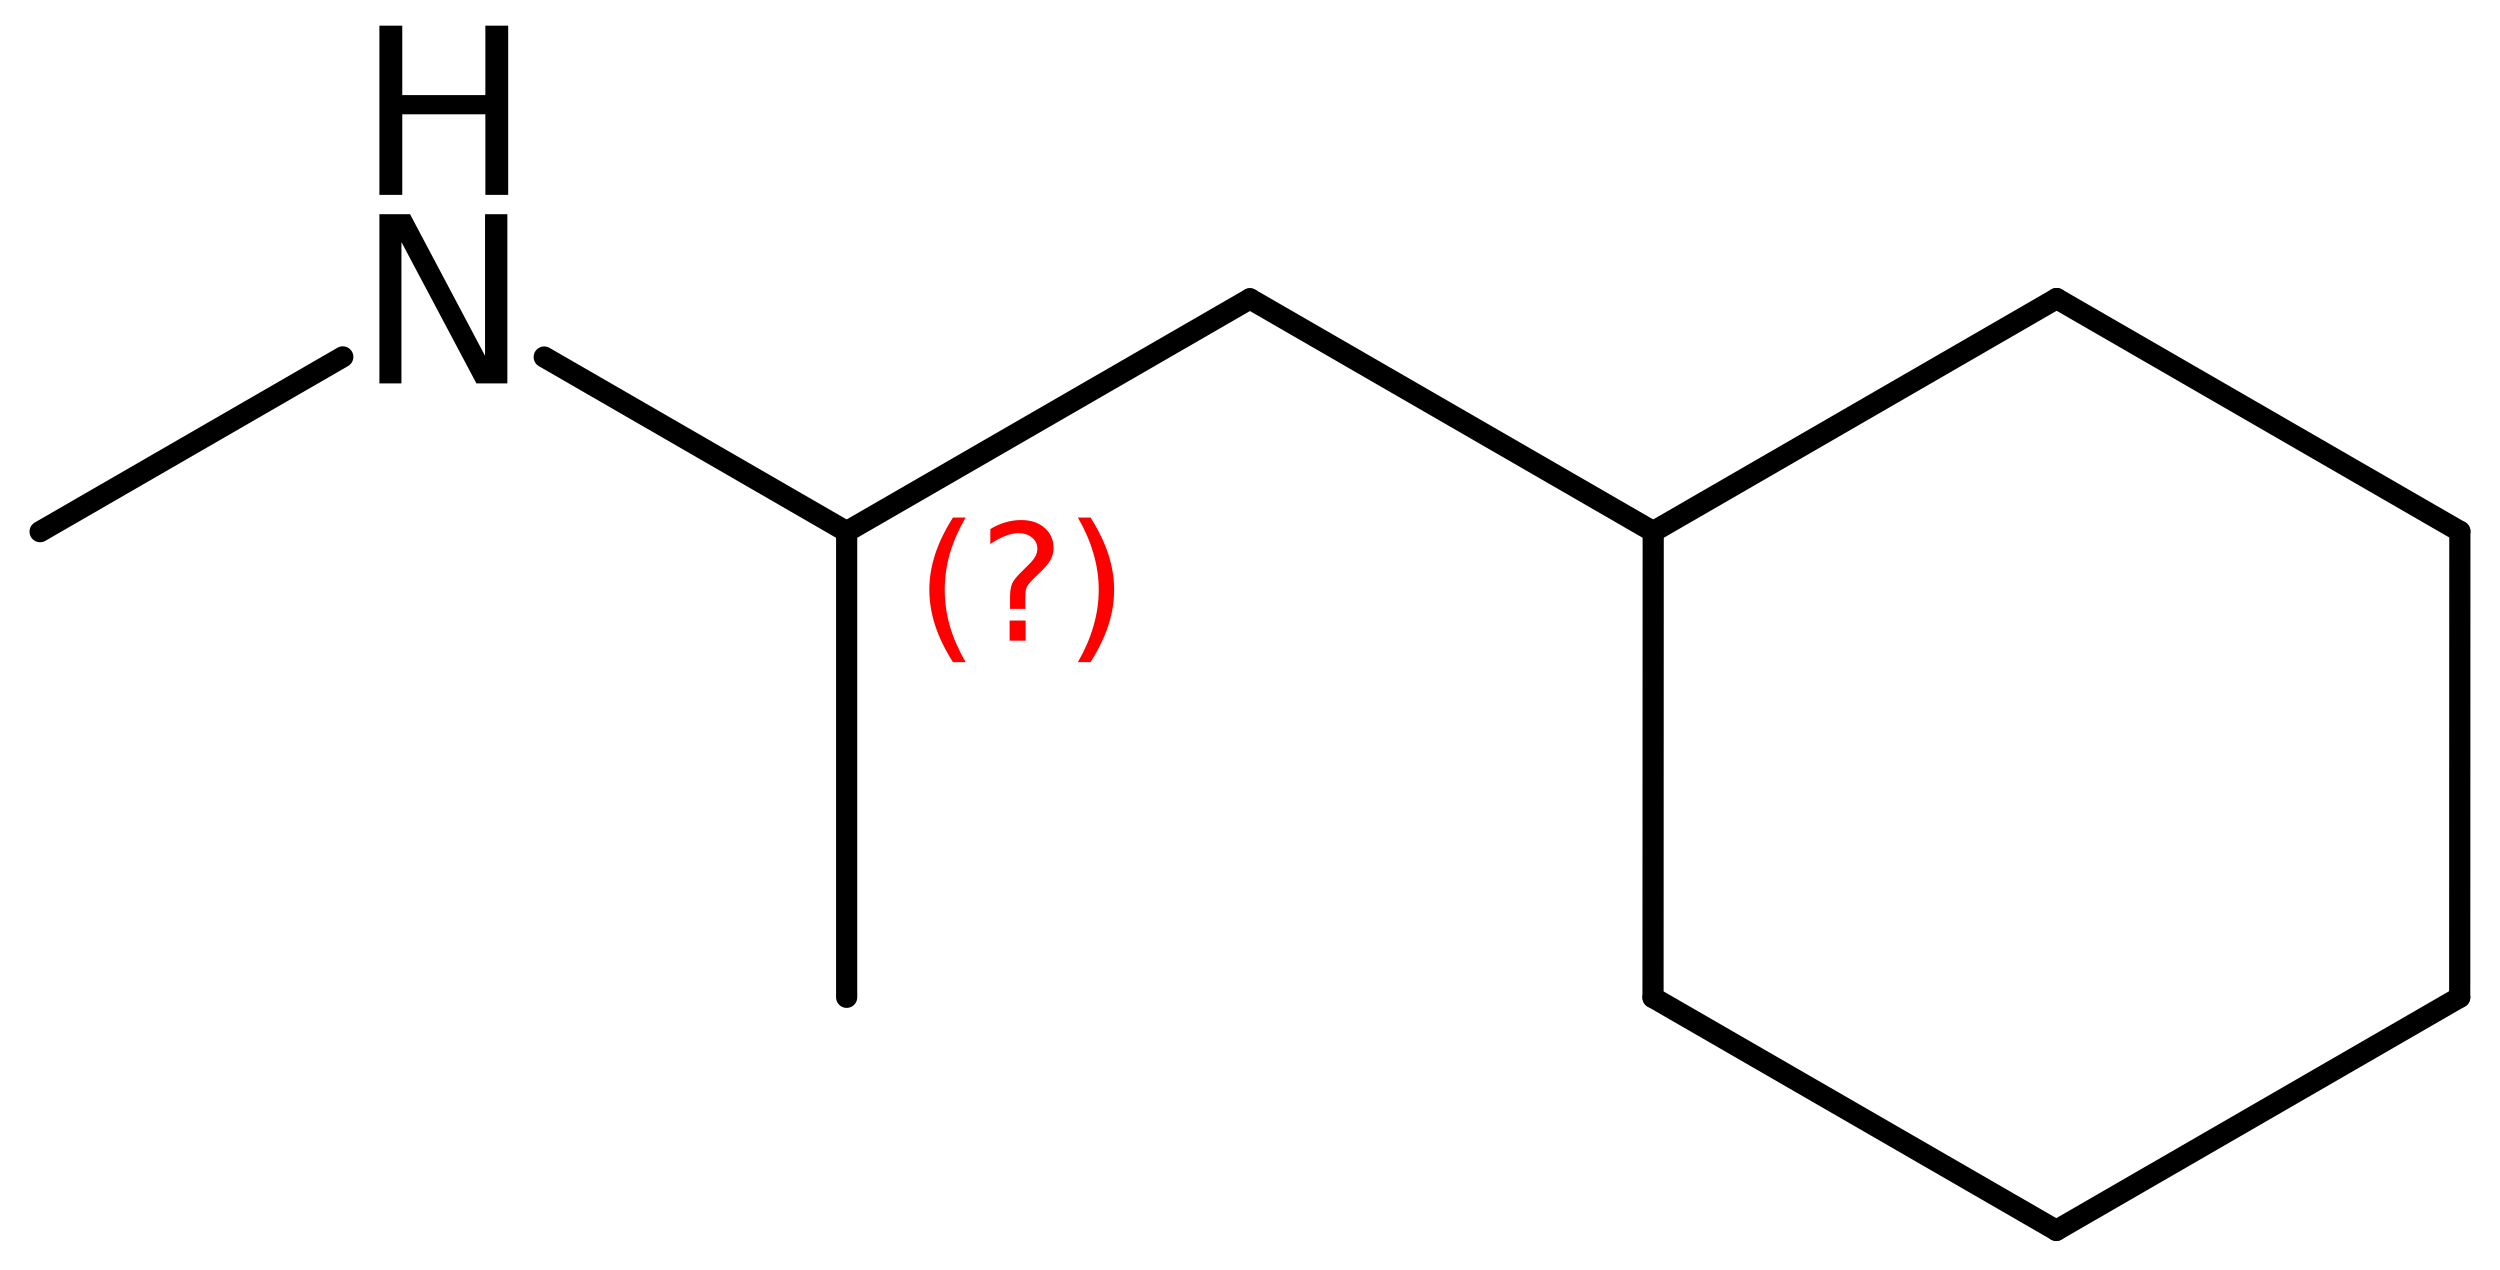
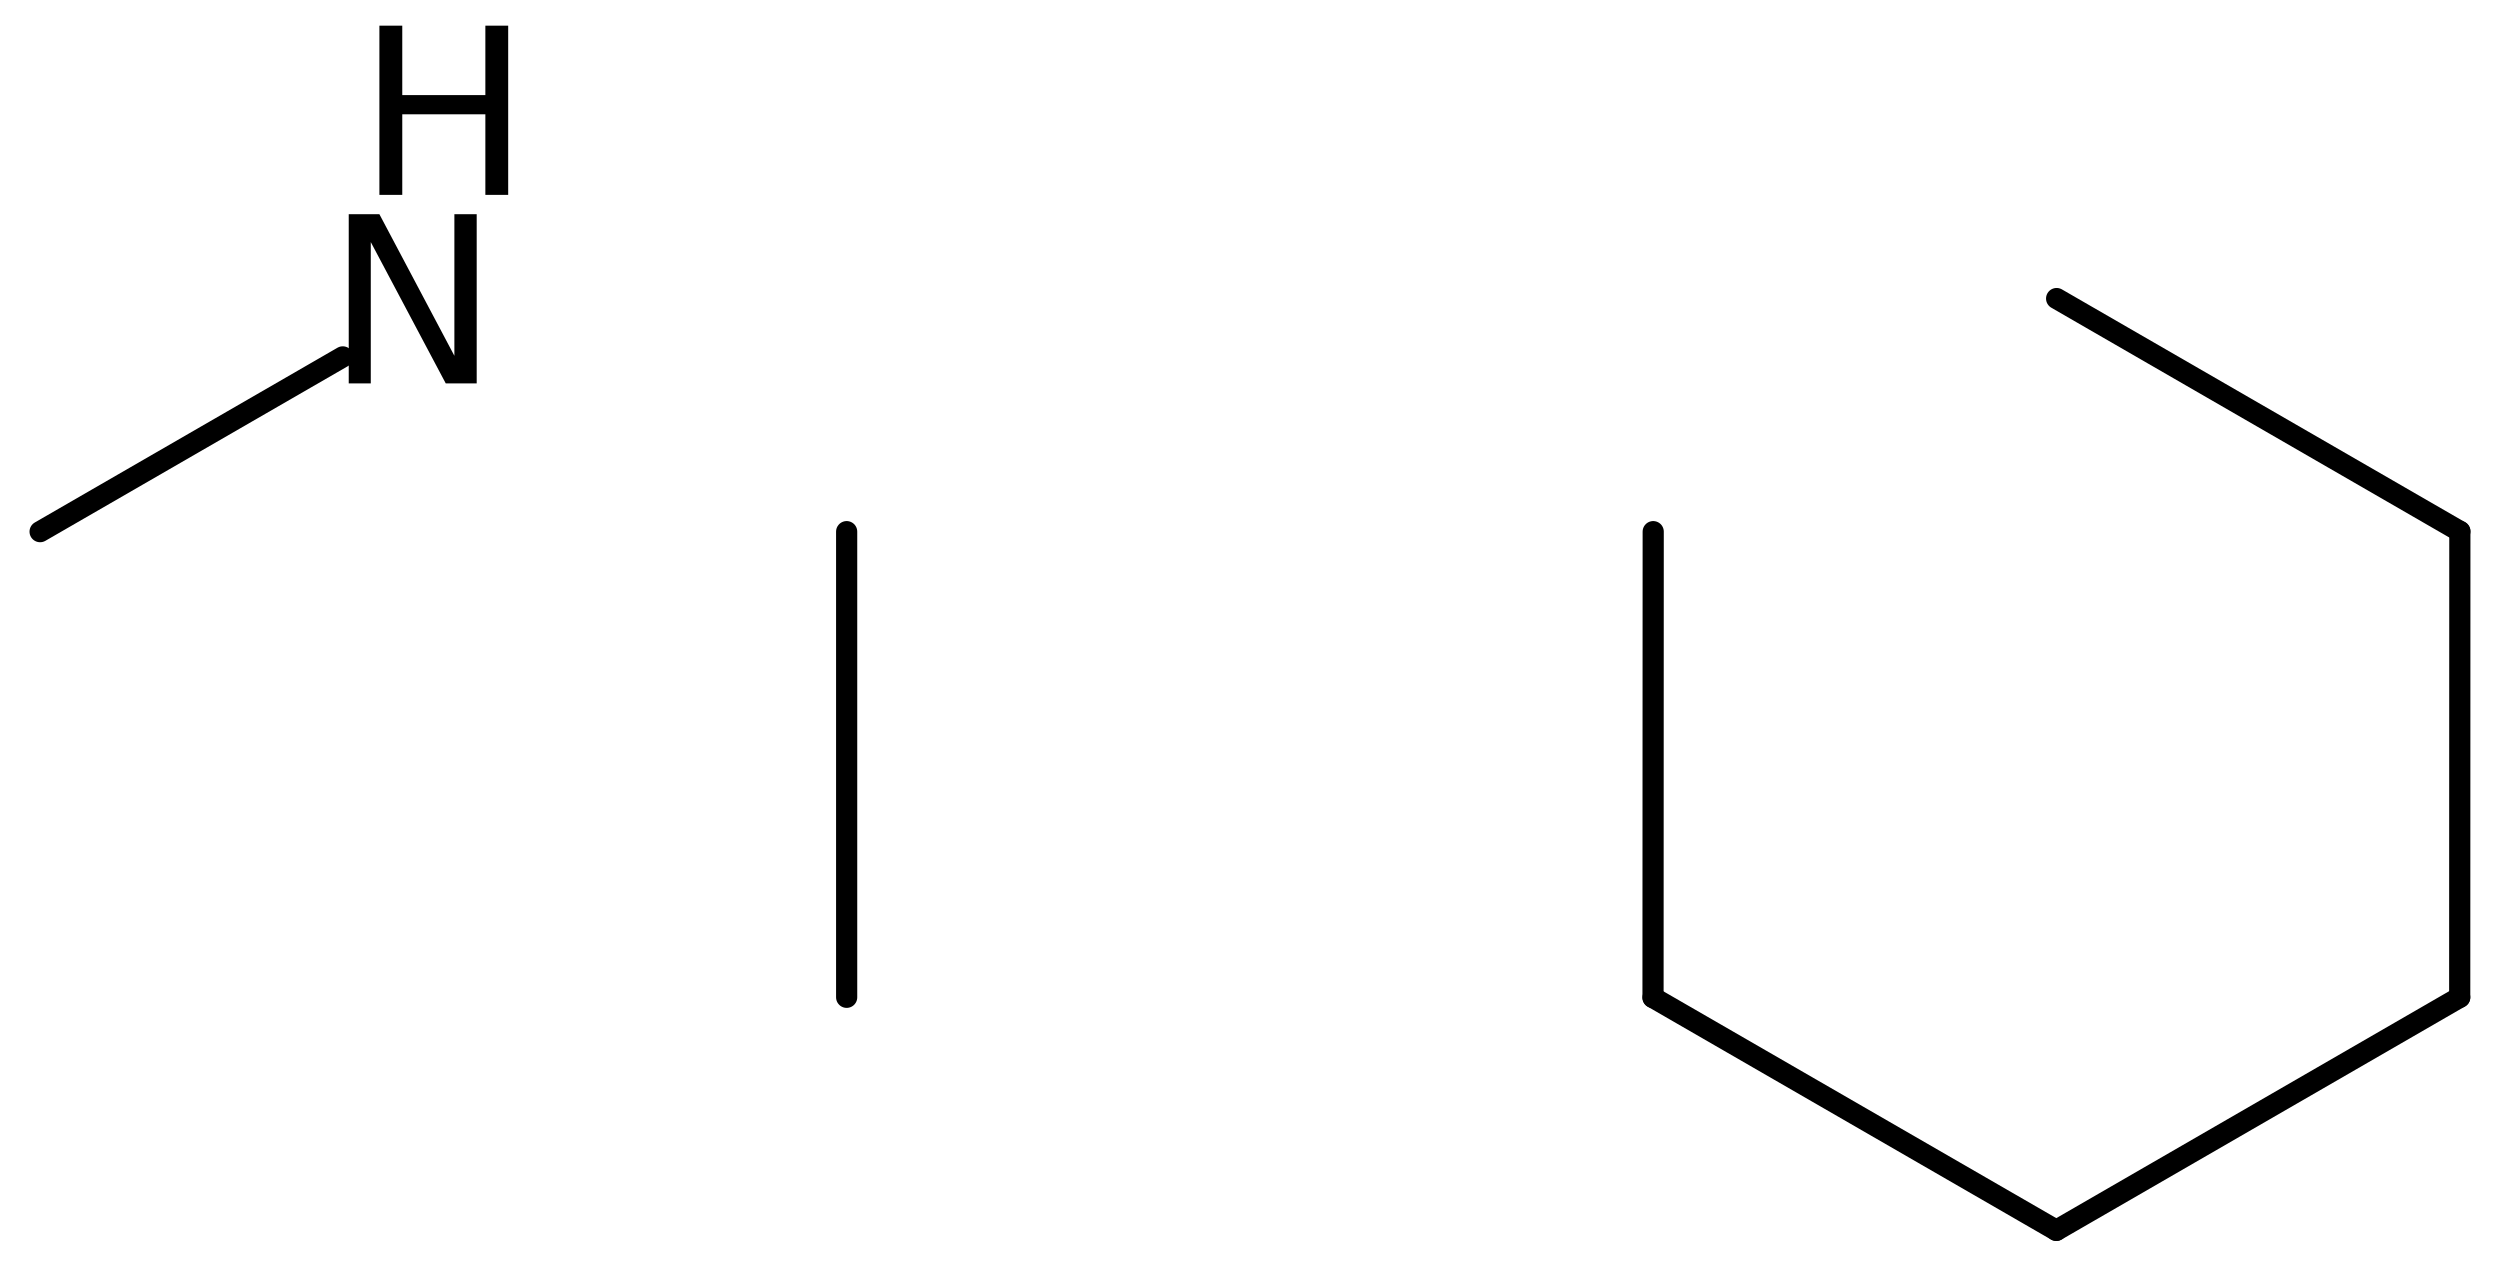
<svg xmlns="http://www.w3.org/2000/svg" version="1.2" width="54.547mm" height="27.72mm" viewBox="0 0 54.547 27.72">
  <desc>Generated by the Chemistry Development Kit (http://github.com/cdk)</desc>
  <g stroke-linecap="round" stroke-linejoin="round" stroke="#000000" stroke-width=".462" fill="#000000">
    <rect x=".0" y=".0" width="55.0" height="28.0" fill="#FFFFFF" stroke="none" />
    <g id="mol1" class="mol">
      <line id="mol1bnd1" class="bond" x1="18.473" y1="21.76" x2="18.473" y2="11.6" />
-       <line id="mol1bnd2" class="bond" x1="18.473" y1="11.6" x2="27.272" y2="6.52" />
-       <line id="mol1bnd3" class="bond" x1="27.272" y1="6.52" x2="36.071" y2="11.6" />
-       <line id="mol1bnd4" class="bond" x1="36.071" y1="11.6" x2="44.873" y2="6.514" />
      <line id="mol1bnd5" class="bond" x1="44.873" y1="6.514" x2="53.671" y2="11.594" />
      <line id="mol1bnd6" class="bond" x1="53.671" y1="11.594" x2="53.668" y2="21.76" />
      <line id="mol1bnd7" class="bond" x1="53.668" y1="21.76" x2="44.866" y2="26.845" />
      <line id="mol1bnd8" class="bond" x1="44.866" y1="26.845" x2="36.067" y2="21.765" />
      <line id="mol1bnd9" class="bond" x1="36.071" y1="11.6" x2="36.067" y2="21.765" />
-       <line id="mol1bnd10" class="bond" x1="18.473" y1="11.6" x2="11.874" y2="7.79" />
      <line id="mol1bnd11" class="bond" x1="7.479" y1="7.787" x2=".875" y2="11.6" />
      <g id="mol1atm10" class="atom">
-         <path d="M8.278 4.674h.669l1.636 3.089v-3.089h.487v3.692h-.675l-1.636 -3.084v3.084h-.481v-3.692z" stroke="none" />
+         <path d="M8.278 4.674l1.636 3.089v-3.089h.487v3.692h-.675l-1.636 -3.084v3.084h-.481v-3.692z" stroke="none" />
        <path d="M8.278 .56h.499v1.515h1.813v-1.515h.498v3.692h-.498v-1.758h-1.813v1.758h-.499v-3.692z" stroke="none" />
      </g>
-       <path d="M21.069 11.292q-.23 .396 -.345 .788q-.111 .387 -.111 .787q.0 .401 .111 .792q.115 .392 .345 .788h-.277q-.26 -.409 -.388 -.8q-.127 -.392 -.127 -.78q-.0 -.387 .127 -.775q.128 -.391 .388 -.8h.277zM22.029 13.54h.349v.439h-.349v-.439zM22.37 13.285h-.332v-.264q-.0 -.179 .046 -.29q.052 -.111 .209 -.26l.153 -.153q.098 -.094 .141 -.174q.047 -.081 .047 -.166q-.0 -.154 -.115 -.247q-.111 -.098 -.298 -.098q-.137 -.0 -.294 .064q-.153 .059 -.319 .174v-.328q.161 -.098 .327 -.145q.167 -.051 .345 -.051q.32 .0 .511 .171q.196 .166 .196 .443q.0 .131 -.064 .251q-.064 .115 -.217 .264l-.153 .149q-.081 .081 -.115 .127q-.034 .047 -.047 .09q-.013 .038 -.017 .089q-.004 .051 -.004 .141v.213zM23.518 11.292h.276q.26 .409 .388 .8q.127 .388 .127 .775q.0 .388 -.127 .78q-.128 .391 -.388 .8h-.276q.229 -.396 .34 -.788q.115 -.391 .115 -.792q.0 -.4 -.115 -.787q-.111 -.392 -.34 -.788z" stroke="none" fill="#FF0000" />
    </g>
  </g>
</svg>